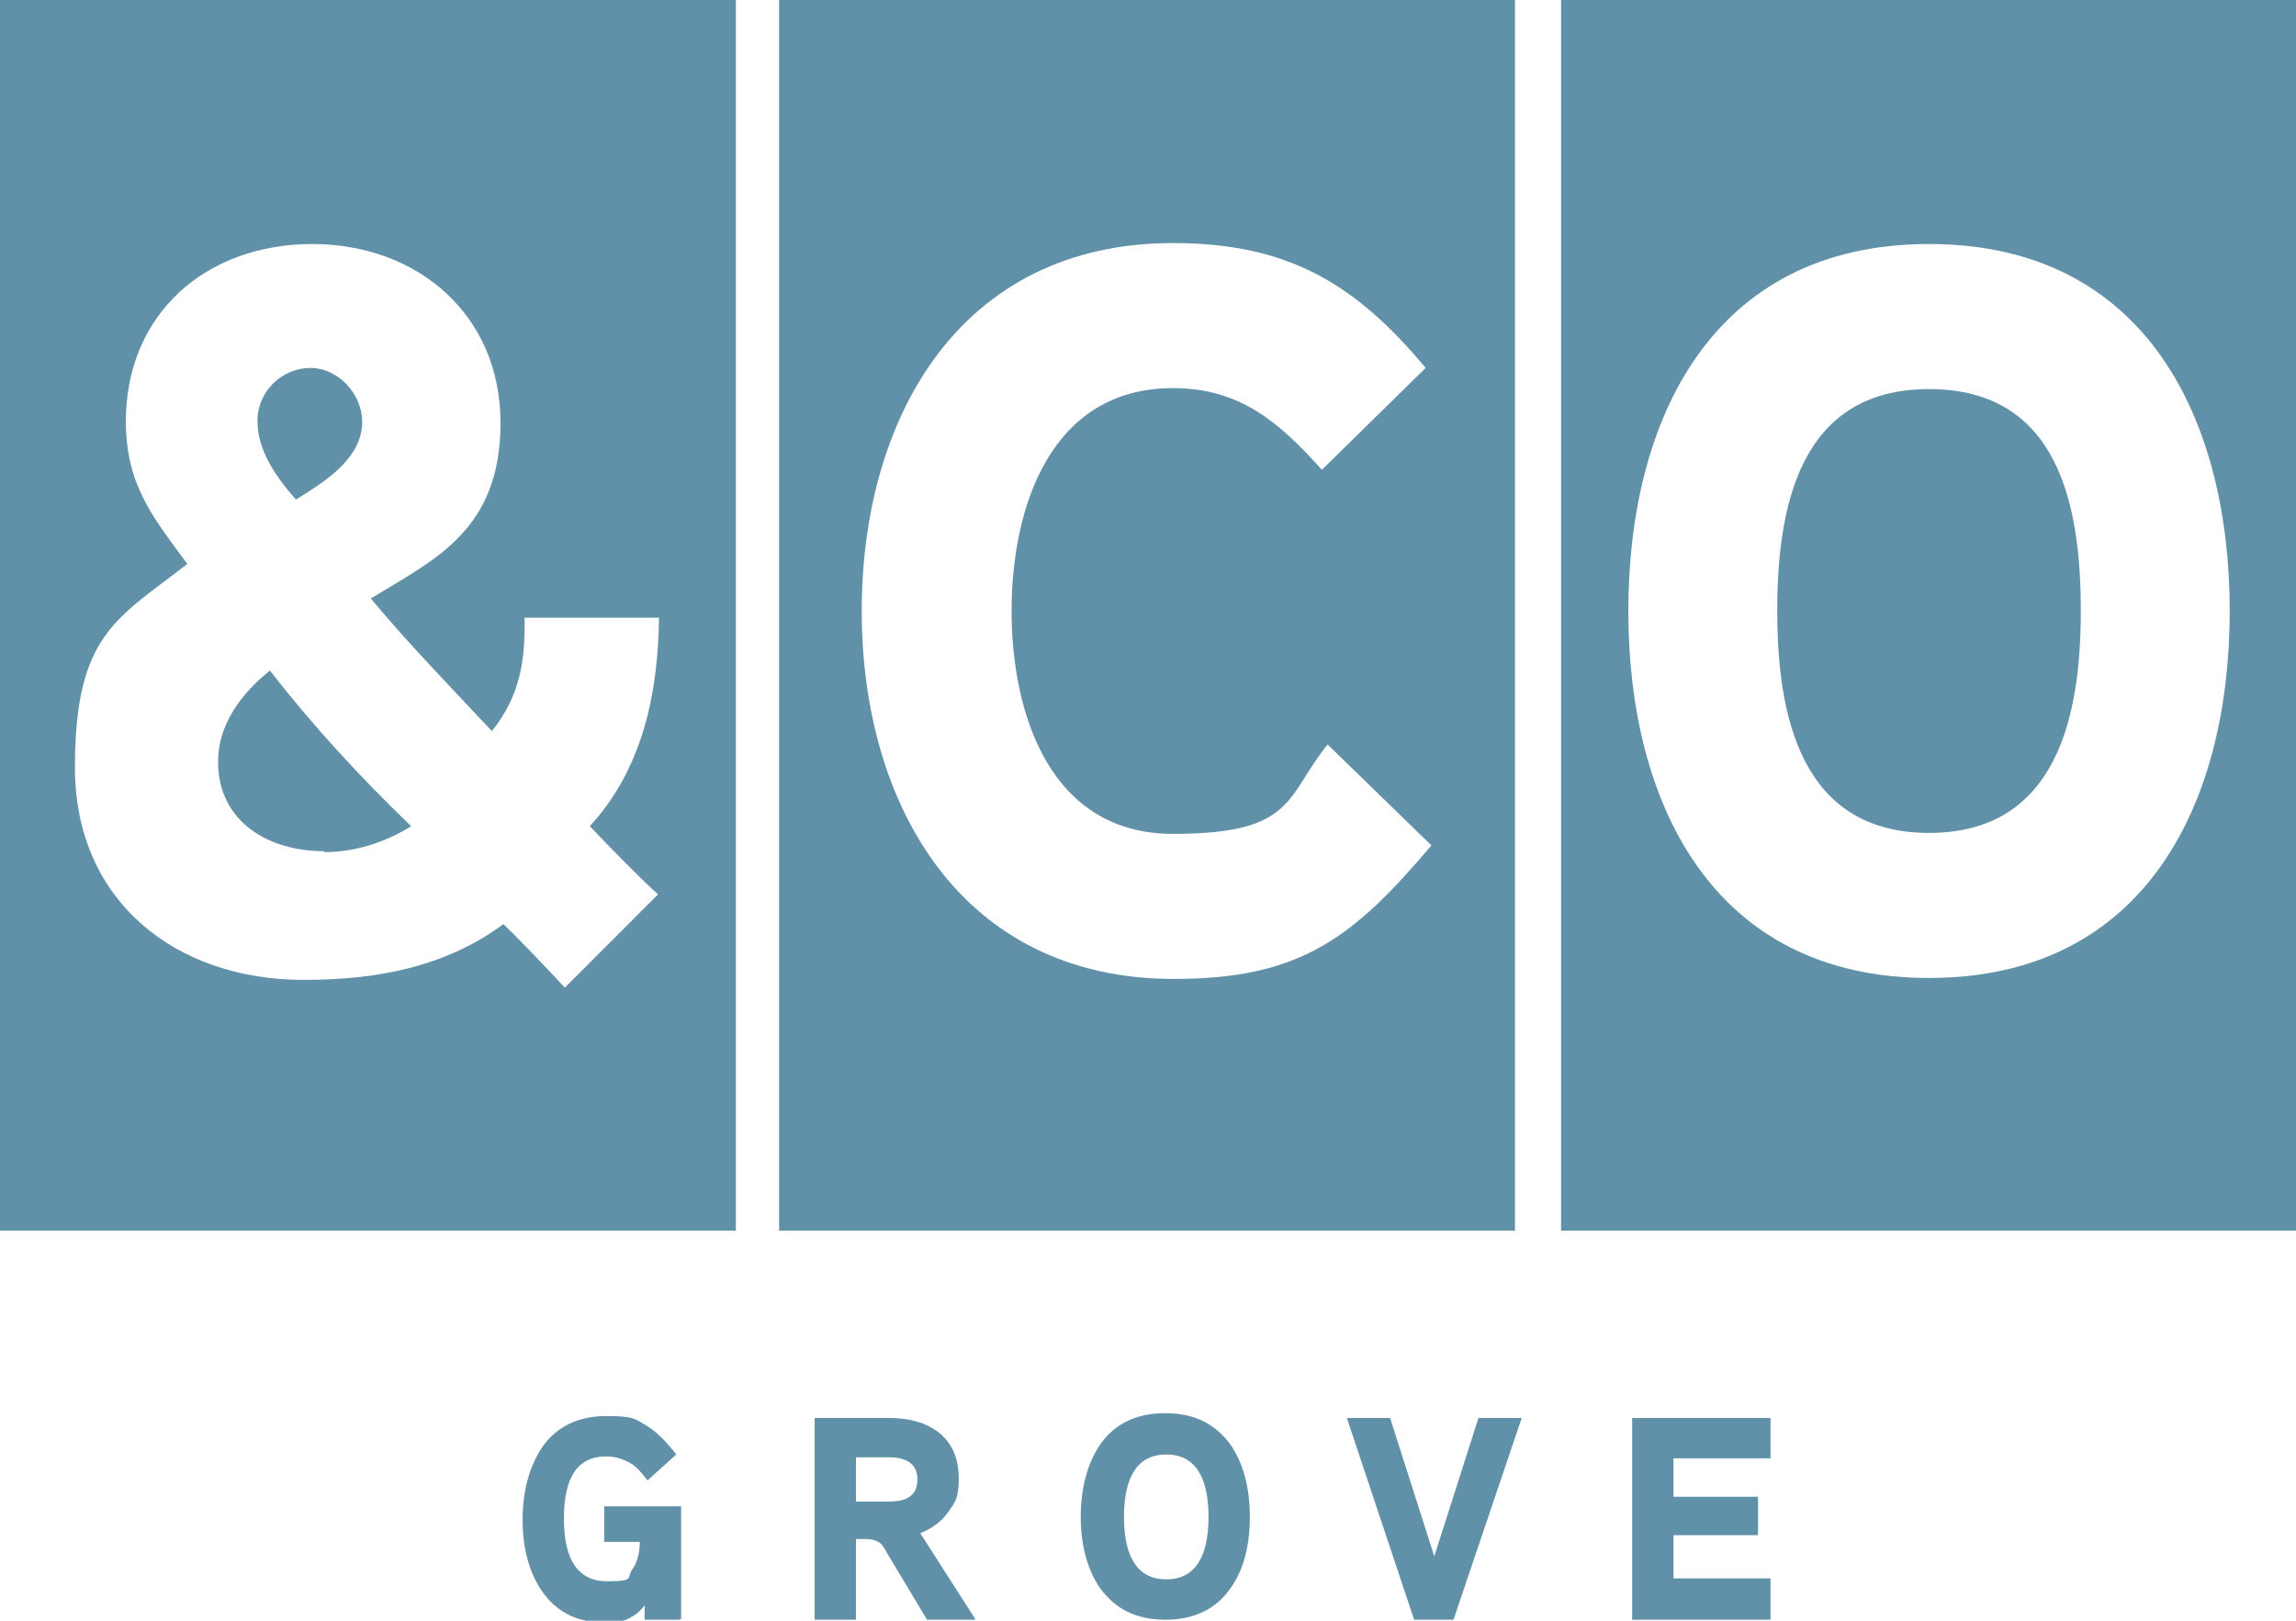
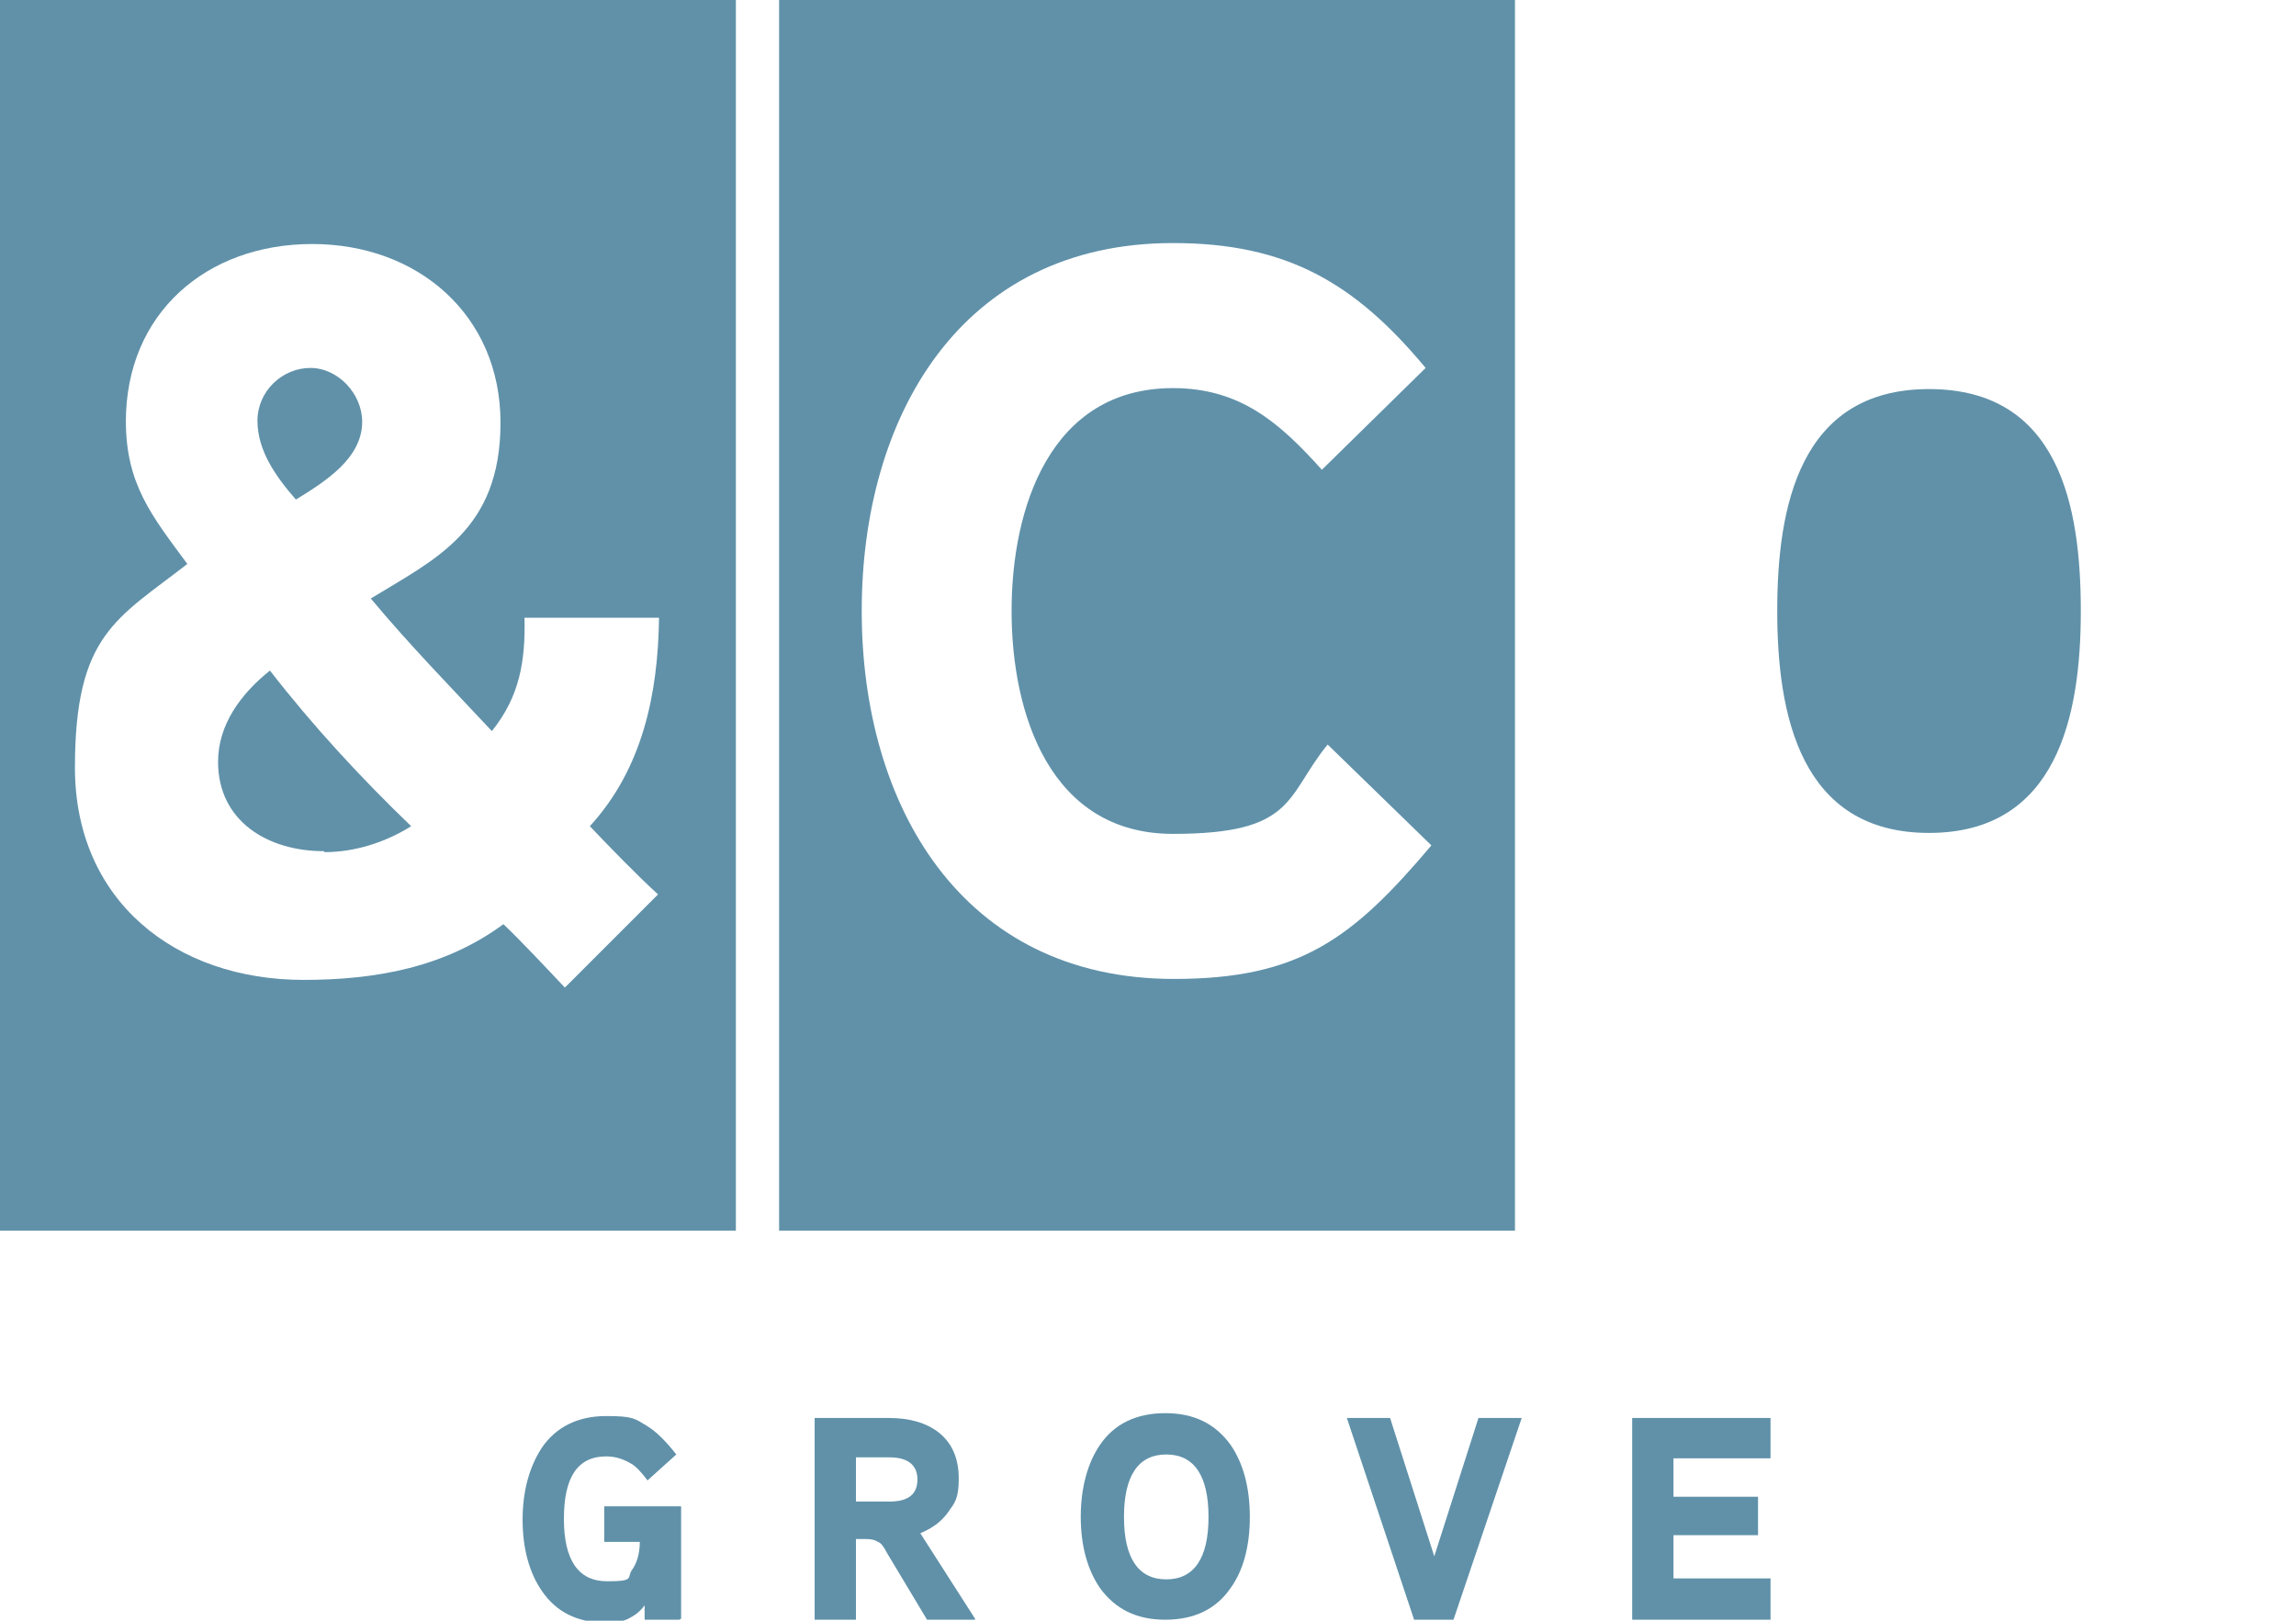
<svg xmlns="http://www.w3.org/2000/svg" version="1.1" viewBox="0 0 239 168.7">
  <defs>
    <style>
      .cls-1 {
        fill: #6091a9;
      }
    </style>
  </defs>
  <g>
    <g id="Layer_1">
      <path class="cls-1" d="M37.7,43.9c0-2.9-2.5-5.6-5.4-5.6s-5.5,2.4-5.5,5.5,1.9,5.8,4,8.2c3.1-1.9,6.9-4.3,6.9-8.1" />
      <path class="cls-1" d="M0,128.1h76.6V0H0v128ZM13.1,43.9c0-11.3,8.4-18.5,19.4-18.5s19.6,7.4,19.6,18.6-6.8,14.2-13.5,18.3c4,4.8,8.3,9.2,12.6,13.8,2.9-3.6,3.5-7.3,3.4-11.8h14c-.1,7.9-1.7,15.7-7.2,21.7,1.8,1.9,5,5.2,7.1,7.1l-9.7,9.7c-1.7-1.8-4.6-4.9-6.4-6.6-6.1,4.5-13.3,5.8-20.8,5.8-13.3,0-23.8-8.2-23.8-22.1s4.4-15.5,11.7-21.2c-3.7-5-6.4-8.3-6.4-14.9" />
      <path class="cls-1" d="M33.8,88.7c3.1,0,6.3-1,9-2.7-5.2-5-10.2-10.4-14.7-16.2-3,2.4-5.4,5.6-5.4,9.5,0,6.2,5.2,9.3,11,9.3" />
      <path class="cls-1" d="M81.1,128.1h76.6V0h-76.6v128ZM122.1,25.3c11.8,0,18.9,4.1,26.3,13l-10.8,10.6c-4.4-4.9-8.5-8.5-15.5-8.5-12.8,0-16.8,12.5-16.8,23.2s4,23.2,16.8,23.2,11.7-3.9,16.1-9.3l10.8,10.5c-8.2,9.7-13.7,13.9-26.8,13.9-22.2,0-32.5-18.2-32.5-38.3s10.2-38.3,32.4-38.3" />
      <path class="cls-1" d="M200.8,40.5c-13.5,0-15.8,12.3-15.8,23.1s2.4,23.1,15.8,23.1,15.8-12.3,15.8-23.1-2.2-23.1-15.8-23.1" />
-       <path class="cls-1" d="M162.5,128.1h76.6V0h-76.6v128ZM200.8,101.8c-22.6,0-31.3-18.3-31.3-38.2s8.7-38.2,31.3-38.2,31.3,18.3,31.3,38.2-8.7,38.2-31.3,38.2" />
      <path class="cls-1" d="M70.7,168.6h-3.6v-1.5c-.5.7-1.1,1.1-1.7,1.4-.6.3-1.4.4-2.4.4-2.9,0-5.1-1.1-6.6-3.3-1.3-1.9-2-4.4-2-7.4s.7-5.5,2-7.5c1.5-2.2,3.8-3.3,6.7-3.3s3,.3,4.2,1c1,.6,2,1.6,3.1,3l-3,2.7c-.6-.8-1.2-1.5-1.8-1.8-.7-.4-1.5-.7-2.5-.7-3,0-4.4,2.2-4.4,6.5s1.5,6.5,4.5,6.5,2-.4,2.6-1.2c.5-.7.8-1.7.8-2.9h-3.7v-3.7h8v11.7Z" />
      <path class="cls-1" d="M101.5,168.6h-5l-4.2-7c-.3-.6-.6-1-.9-1.1-.3-.2-.7-.3-1.3-.3h-1v8.4h-4.3v-21h7.7c2.2,0,3.9.5,5.2,1.5,1.4,1.1,2.1,2.7,2.1,4.8s-.4,2.5-1.1,3.5c-.7,1-1.7,1.7-2.9,2.2l5.7,8.9ZM95.5,154c0-1.5-1-2.3-2.9-2.3h-3.5v4.6h3.5c2,0,2.9-.8,2.9-2.3" />
      <path class="cls-1" d="M130.1,157.9c0,3.1-.7,5.6-2,7.4-1.5,2.2-3.8,3.3-6.8,3.3s-5.2-1.1-6.8-3.3c-1.3-1.9-2-4.4-2-7.4s.7-5.6,2-7.5c1.5-2.2,3.8-3.3,6.8-3.3s5.2,1.1,6.8,3.3c1.3,1.9,2,4.4,2,7.5M125.8,157.9c0-4.3-1.5-6.5-4.4-6.5s-4.4,2.2-4.4,6.5,1.5,6.5,4.4,6.5,4.4-2.2,4.4-6.5" />
      <polygon class="cls-1" points="158.4 147.6 151.3 168.6 147.2 168.6 140.2 147.6 144.7 147.6 149.3 162 153.9 147.6 158.4 147.6" />
      <polygon class="cls-1" points="184.3 168.6 169.9 168.6 169.9 147.6 184.3 147.6 184.3 151.8 174.2 151.8 174.2 155.8 183 155.8 183 159.8 174.2 159.8 174.2 164.3 184.3 164.3 184.3 168.6" />
    </g>
  </g>
</svg>